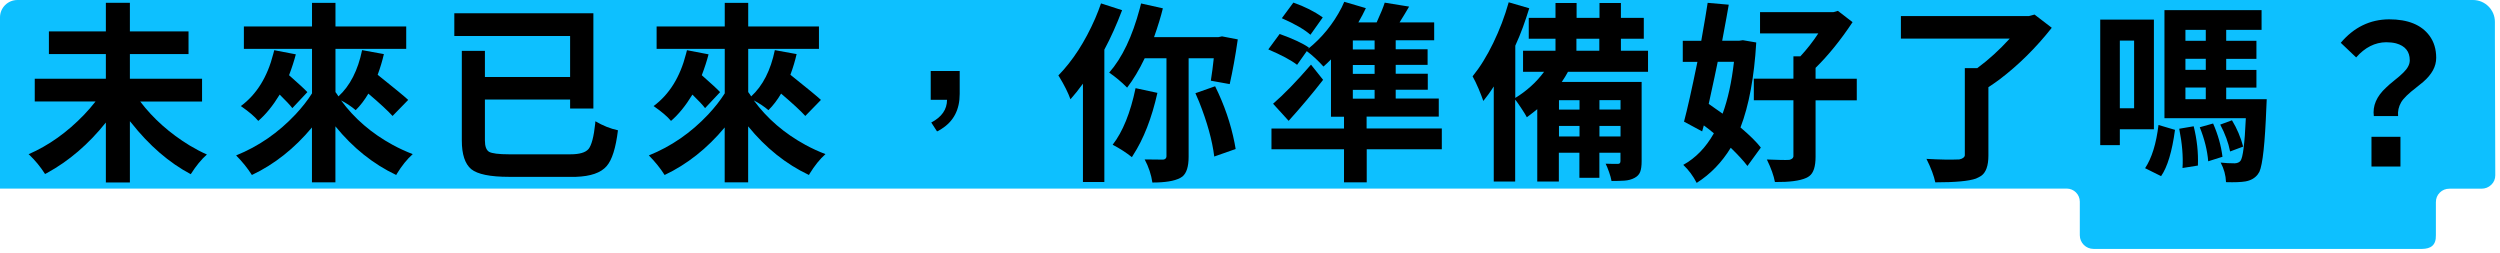
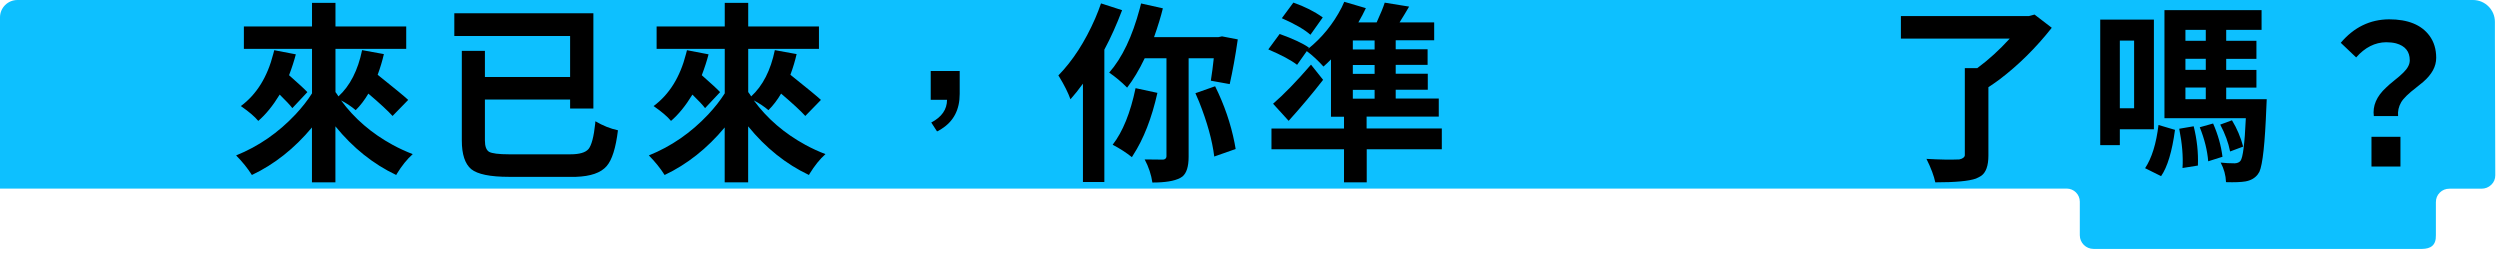
<svg xmlns="http://www.w3.org/2000/svg" width="523" height="53" viewBox="0 0 523 53" fill="none">
  <path d="M521.934 7.931V4.573C521.934 2.041 519.87 0 517.339 0H3.648C1.636 0 0 1.628 0 3.63V39.45H432.344C433.863 39.45 435.097 40.677 435.097 42.189V49.216C435.097 50.792 436.382 52.071 437.966 52.071H506.745C508.459 52.032 509.653 51.373 509.588 49.177V42.305C509.588 41.504 509.861 40.832 510.406 40.29C510.951 39.747 511.626 39.476 512.431 39.476H519.104C519.909 39.476 520.597 39.205 521.168 38.662C521.74 38.12 522.012 37.448 522.012 36.647L521.934 7.931Z" fill="#0DC0FF" />
-   <path d="M42.283 21.236H29.326C32.066 24.828 35.506 27.889 39.673 30.434C40.907 31.17 42.101 31.803 43.282 32.32C42.101 33.366 41.011 34.709 39.985 36.324C39.959 36.376 39.933 36.414 39.907 36.44C35.389 34.051 31.235 30.459 27.444 25.667C27.34 25.564 27.249 25.46 27.172 25.357V38.171H22.147V25.628C18.525 30.162 14.41 33.689 9.801 36.208C9.646 36.285 9.516 36.35 9.425 36.402C8.451 34.877 7.348 33.534 6.089 32.346C6.037 32.32 5.998 32.294 5.972 32.268C10.191 30.434 14.072 27.669 17.617 23.975C18.486 23.058 19.278 22.141 19.992 21.224H7.27V16.47H22.147V11.316H10.23V6.562H22.147V0.581H27.172V6.562H39.44V11.316H27.172V16.47H42.27V21.224L42.283 21.236Z" fill="black" />
  <path d="M85.383 20.913L82.125 24.259C81.151 23.187 79.464 21.624 77.062 19.583C76.296 20.888 75.413 22.05 74.414 23.045C73.518 22.283 72.492 21.598 71.35 21.004C74.115 24.776 77.711 27.889 82.164 30.317C83.566 31.08 84.968 31.713 86.344 32.242C85.163 33.288 84.059 34.671 83.008 36.376C82.956 36.479 82.917 36.557 82.891 36.608C78.088 34.335 73.842 30.938 70.168 26.429V38.145H65.261V26.662C61.587 31.067 57.394 34.386 52.694 36.608C51.799 35.187 50.695 33.831 49.397 32.513C54.071 30.628 58.212 27.773 61.821 23.936C63.171 22.489 64.326 21.03 65.274 19.531V10.218H51.02V5.542H65.274V0.594H70.181V5.542H84.981V10.218H70.181V19.26C70.259 19.363 70.363 19.506 70.493 19.686C70.649 19.893 70.753 20.048 70.805 20.164C73.232 17.942 74.881 14.713 75.751 10.489L80.308 11.316C79.996 12.685 79.567 14.119 79.009 15.643C82.489 18.42 84.618 20.177 85.409 20.913H85.383ZM57.368 10.502L61.886 11.367C61.548 12.672 61.081 14.132 60.471 15.734C62.522 17.542 63.794 18.718 64.3 19.273L61.159 22.619C60.678 21.986 59.796 21.043 58.51 19.79C57.082 22.128 55.589 23.962 54.032 25.293C53.266 24.375 52.084 23.368 50.5 22.27C50.449 22.244 50.41 22.218 50.384 22.192C53.681 19.751 55.94 16.108 57.173 11.264C57.251 11.006 57.316 10.747 57.368 10.515V10.502Z" fill="black" />
  <path d="M106.48 32.281H119.319C121.215 32.281 122.474 31.919 123.11 31.183C123.746 30.421 124.226 28.625 124.525 25.796C124.525 25.641 124.525 25.499 124.564 25.37C126.122 26.287 127.693 26.92 129.276 27.256C128.822 30.976 128.03 33.482 126.901 34.761C125.693 36.156 123.551 36.892 120.461 36.996H106.506C102.546 36.996 99.898 36.453 98.574 35.381C97.275 34.283 96.613 32.294 96.613 29.4V10.644H101.443V16.108H119.267V7.531H95.043V2.777H124.135V22.709H119.267V20.823H101.443V29.4C101.443 30.628 101.741 31.416 102.325 31.764C102.936 32.1 104.325 32.281 106.467 32.281H106.48Z" fill="black" />
  <path d="M171.728 20.913L168.469 24.259C167.496 23.187 165.808 21.624 163.406 19.583C162.64 20.888 161.757 22.05 160.758 23.045C159.862 22.283 158.836 21.598 157.694 21.004C160.459 24.776 164.055 27.889 168.508 30.317C169.91 31.08 171.312 31.713 172.688 32.242C171.507 33.288 170.404 34.671 169.352 36.376C169.3 36.479 169.261 36.557 169.235 36.608C164.432 34.335 160.187 30.938 156.513 26.429V38.145H151.605V26.662C147.931 31.067 143.738 34.386 139.039 36.608C138.143 35.187 137.039 33.831 135.741 32.513C140.415 30.628 144.556 27.773 148.165 23.936C149.515 22.489 150.671 21.03 151.618 19.531V10.218H137.364V5.542H151.618V0.594H156.526V5.542H171.325V10.218H156.526V19.26C156.604 19.363 156.707 19.506 156.837 19.686C156.993 19.893 157.097 20.048 157.149 20.164C159.576 17.942 161.225 14.713 162.095 10.489L166.652 11.316C166.34 12.685 165.912 14.119 165.353 15.643C168.833 18.42 170.962 20.177 171.754 20.913H171.728ZM143.712 10.502L148.23 11.367C147.892 12.672 147.425 14.132 146.815 15.734C148.866 17.542 150.138 18.718 150.645 19.273L147.503 22.619C147.023 21.986 146.14 21.043 144.855 19.79C143.427 22.128 141.934 23.962 140.376 25.293C139.61 24.375 138.429 23.368 136.845 22.27C136.793 22.244 136.754 22.218 136.728 22.192C140.025 19.751 142.284 16.108 143.518 11.264C143.595 11.006 143.66 10.747 143.712 10.515V10.502Z" fill="black" />
  <path d="M198.12 20.875H194.706V14.855H200.769V19.648C200.769 22.929 199.509 25.357 196.978 26.959C196.42 27.321 196.095 27.502 196.017 27.476L194.823 25.628C197.017 24.479 198.12 22.89 198.12 20.875Z" fill="black" />
  <path d="M230.329 0.71L234.743 2.131C233.613 5.115 232.38 7.867 231.03 10.386V38.068H226.551V17.503C225.655 18.73 224.786 19.828 223.942 20.771C223.461 19.415 222.669 17.826 221.566 16.018C221.514 15.914 221.462 15.837 221.41 15.785C224.422 12.698 226.992 8.719 229.109 3.875C229.563 2.803 229.978 1.757 230.329 0.723V0.71ZM253.905 12.194H248.66V32.798C248.66 34.839 248.231 36.221 247.361 36.931C247.18 37.06 247.011 37.164 246.868 37.241C245.674 37.874 243.739 38.184 241.078 38.184C240.844 36.557 240.312 34.942 239.468 33.353C240.572 33.379 241.857 33.392 243.337 33.392C243.765 33.34 243.999 33.121 244.025 32.72V12.194H239.468C238.313 14.61 237.093 16.651 235.794 18.33C234.574 17.103 233.315 16.056 232.043 15.191C234.756 12.104 236.885 7.634 238.443 1.783C238.547 1.421 238.637 1.059 238.715 0.723L243.272 1.744C242.857 3.449 242.247 5.451 241.429 7.763H254.917L255.644 7.608L258.942 8.241C258.435 11.781 257.864 14.894 257.254 17.594L253.307 16.883C253.567 15.256 253.762 13.706 253.918 12.207L253.905 12.194ZM237.573 18.446L242.13 19.428C240.948 24.698 239.261 29.052 237.028 32.488C236.95 32.643 236.872 32.772 236.794 32.875C235.613 31.932 234.275 31.067 232.77 30.279C234.886 27.553 236.482 23.613 237.56 18.446H237.573ZM250.062 19.506L254.203 18.046C256.124 21.921 257.475 25.874 258.266 29.878C258.37 30.356 258.448 30.782 258.5 31.17L254.021 32.746C253.606 29.387 252.554 25.564 250.841 21.262C250.581 20.629 250.334 20.048 250.075 19.493L250.062 19.506Z" fill="black" />
  <path d="M301.627 26.894V31.222H285.919V38.146H281.167V31.222H265.991V26.894H281.167V24.414H278.441V12.427C277.883 13.008 277.351 13.499 276.87 13.925C275.741 12.672 274.585 11.587 273.378 10.696L271.353 13.563C270.107 12.595 268.094 11.523 265.329 10.334L267.705 7.105C270.535 8.125 272.586 9.081 273.832 9.972L273.677 10.205C276.559 7.893 278.908 5.012 280.687 1.55C280.895 1.137 281.063 0.736 281.219 0.375L285.737 1.705C285.322 2.596 284.802 3.591 284.166 4.689H287.996C288.84 2.855 289.398 1.473 289.684 0.555L294.786 1.382C294.279 2.274 293.604 3.372 292.786 4.689H300.03V8.422H291.981V10.308H298.654V13.576H291.981V15.424H298.693V18.769H291.981V20.616H300.991V24.388H285.893V26.869H301.601L301.627 26.894ZM274.261 13.525L276.792 16.702C274.598 19.531 272.197 22.386 269.587 25.28L266.329 21.701C268.601 19.738 271.249 17.012 274.261 13.525ZM276.714 3.656L274.144 7.273C272.898 6.175 270.898 5.012 268.159 3.811L270.574 0.543C272.95 1.382 274.962 2.39 276.598 3.565C276.65 3.591 276.689 3.617 276.714 3.643V3.656ZM287.568 10.347V8.461H283.011V10.347H287.568ZM287.568 15.449V13.602H283.011V15.449H287.568ZM283.011 18.795V20.642H287.568V18.795H283.011Z" fill="black" />
-   <path d="M328.02 15.023C327.812 15.385 327.605 15.746 327.41 16.082C327.215 16.418 326.981 16.78 326.722 17.142H343.43V33.728C343.43 34.697 343.326 35.446 343.118 35.975C342.91 36.505 342.521 36.918 341.924 37.228C341.34 37.538 340.639 37.732 339.86 37.784C339.068 37.836 338.159 37.861 337.133 37.861C337.03 37.306 336.861 36.686 336.614 35.988C336.367 35.291 336.134 34.709 335.9 34.244C336.406 34.27 336.913 34.283 337.419 34.283H338.471C338.834 34.283 339.003 34.089 339.003 33.689V31.958H334.589V37.19H330.409V31.958H326.112V37.978H321.594V22.838C321.23 23.122 320.867 23.419 320.503 23.704C320.127 23.988 319.763 24.272 319.413 24.53C319.309 24.324 319.153 24.052 318.958 23.73C318.751 23.407 318.53 23.071 318.309 22.722C318.089 22.373 317.855 22.037 317.621 21.701C317.388 21.366 317.18 21.069 316.972 20.836V37.978H312.493V18.085C312.13 18.666 311.766 19.195 311.403 19.699C311.026 20.203 310.663 20.668 310.312 21.12C310.209 20.836 310.066 20.461 309.897 19.996C309.715 19.544 309.52 19.066 309.326 18.576C309.118 18.085 308.91 17.607 308.677 17.142C308.443 16.664 308.248 16.276 308.066 15.966C308.832 15.023 309.585 13.964 310.312 12.788C311.039 11.613 311.727 10.347 312.376 9.016C313.026 7.673 313.623 6.291 314.181 4.844C314.726 3.397 315.207 1.951 315.622 0.478L319.919 1.731C319.504 3.074 319.062 4.379 318.595 5.684C318.115 6.975 317.595 8.267 316.998 9.559V20.487C318.128 19.803 319.205 19.002 320.244 18.072C321.282 17.142 322.204 16.121 323.022 15.023H318.621V10.618H325.411V8.099H319.815V3.733H325.411V0.633H329.824V3.733H334.615V0.633H339.094V3.733H343.884V8.099H339.094V10.618H344.767V15.023H328.059H328.02ZM330.435 22.929V20.965H326.138V22.929H330.435ZM330.435 28.548V26.352H326.138V28.548H330.435ZM329.786 10.618H334.576V8.099H329.786V10.618ZM339.016 20.952H334.602V22.916H339.016V20.952ZM339.016 28.548V26.352H334.602V28.548H339.016Z" fill="black" />
-   <path d="M364.603 8.409L367.408 8.887C366.979 16.147 365.876 22.076 364.11 26.662C366.057 28.315 367.472 29.71 368.368 30.873L365.564 34.722C364.798 33.702 363.63 32.423 362.072 30.912C360.202 33.973 357.827 36.428 354.945 38.262C354.205 36.815 353.27 35.562 352.141 34.49C354.724 33.069 356.853 30.873 358.541 27.889C358.008 27.411 357.294 26.869 356.438 26.235L356.087 27.488L352.296 25.448C352.984 22.877 353.919 18.718 355.1 12.943H352.037V8.538H355.905C356.593 4.612 357.048 1.963 357.242 0.594L361.656 0.982C361.449 2.209 360.994 4.728 360.28 8.526H363.811L364.616 8.409H364.603ZM362.76 12.93H359.346C359.086 14.248 358.463 17.18 357.463 21.74C357.827 21.973 358.787 22.657 360.371 23.781C361.475 20.771 362.267 17.154 362.747 12.93H362.76ZM388.439 16.47V20.991H379.818V32.785C379.818 34.826 379.39 36.182 378.52 36.828C378.313 36.983 378.105 37.112 377.871 37.215C376.547 37.823 374.353 38.107 371.315 38.081C371.081 36.776 370.523 35.2 369.627 33.366C372.055 33.469 373.626 33.495 374.34 33.444C374.846 33.314 375.132 33.082 375.184 32.733V20.978H366.901V16.457H375.184V11.781H376.638C377.962 10.36 379.221 8.771 380.39 6.988H368.199V2.545H383.531L384.492 2.273L387.556 4.637C385.05 8.409 382.467 11.6 379.818 14.196V16.47H388.439Z" fill="black" />
  <path d="M425.594 3.023L429.229 5.813C425.931 9.985 422.309 13.576 418.349 16.586C417.532 17.193 416.74 17.736 415.974 18.24V32.552C415.974 34.671 415.467 36.092 414.442 36.802C414.104 37.009 413.754 37.19 413.364 37.358C411.884 37.887 409.041 38.145 404.861 38.145C404.601 36.841 403.991 35.2 403.018 33.237C405.757 33.392 408.042 33.431 409.885 33.353C410.599 33.198 410.989 32.914 411.041 32.488V14.248H413.65C416 12.517 418.259 10.463 420.44 8.073H397.669V3.359H424.464L425.619 3.049L425.594 3.023Z" fill="black" />
  <path d="M450.597 27.049H443.47V30.356H439.368V4.095H450.597V27.062V27.049ZM446.456 8.487H443.47V22.645H446.456V8.487ZM452.09 36.841L448.754 35.187C450.156 33.069 451.091 30.046 451.558 26.145L455.011 27.166C454.401 31.7 453.427 34.929 452.103 36.841H452.09ZM465.734 20.759H474.199C474.199 20.759 474.173 21.366 474.121 22.489C473.835 29.93 473.355 34.412 472.667 35.937C472.537 36.143 472.42 36.324 472.316 36.492C471.706 37.28 470.849 37.758 469.746 37.952C468.85 38.107 467.5 38.158 465.683 38.107C465.631 36.66 465.254 35.304 464.566 34.012C465.462 34.115 466.448 34.167 467.513 34.167C468.045 34.141 468.448 33.973 468.707 33.65C469.214 33.017 469.59 30.072 469.824 24.802V24.724H452.804V2.118H473.121V6.252H465.721V8.538H472.044V12.31H465.721V14.636H472.044V18.33H465.721V20.771L465.734 20.759ZM455.894 26.933L458.919 26.416C459.607 29.168 459.905 31.906 459.802 34.632L456.582 35.149C456.738 32.733 456.504 29.994 455.894 26.933ZM461.45 6.252H457.192V8.538H461.45V6.252ZM461.45 14.623V12.297H457.192V14.623H461.45ZM457.192 18.317V20.759H461.45V18.317H457.192ZM460.178 26.623L462.982 25.835C464.008 28.173 464.657 30.485 464.943 32.798L461.957 33.741C461.775 31.48 461.191 29.116 460.191 26.623H460.178ZM469.266 30.666L466.539 31.687C466.176 29.852 465.488 27.979 464.475 26.068L466.929 25.163C467.98 26.894 468.759 28.729 469.266 30.666Z" fill="black" />
  <path d="M496.606 24.298C496.32 22.154 497.177 20.151 499.176 18.317C499.54 17.955 500.111 17.452 500.903 16.819C502.435 15.617 503.383 14.674 503.733 13.99C503.993 13.55 504.123 13.085 504.123 12.607C504.123 10.773 503.162 9.598 501.254 9.068C500.617 8.913 499.929 8.836 499.189 8.836C496.84 8.861 494.75 9.921 492.906 12.013L489.687 8.952C492.452 5.697 495.814 4.069 499.8 4.043C503.733 4.043 506.55 5.18 508.238 7.466C509.186 8.745 509.653 10.295 509.653 12.104C509.653 13.912 508.744 15.566 506.927 17.142C506.615 17.4 506.135 17.8 505.473 18.317C503.837 19.57 502.785 20.604 502.331 21.379C501.799 22.296 501.578 23.265 501.682 24.285H496.619L496.606 24.298ZM496.113 28.625H502.175V34.839H496.113V28.625Z" fill="black" />
</svg>